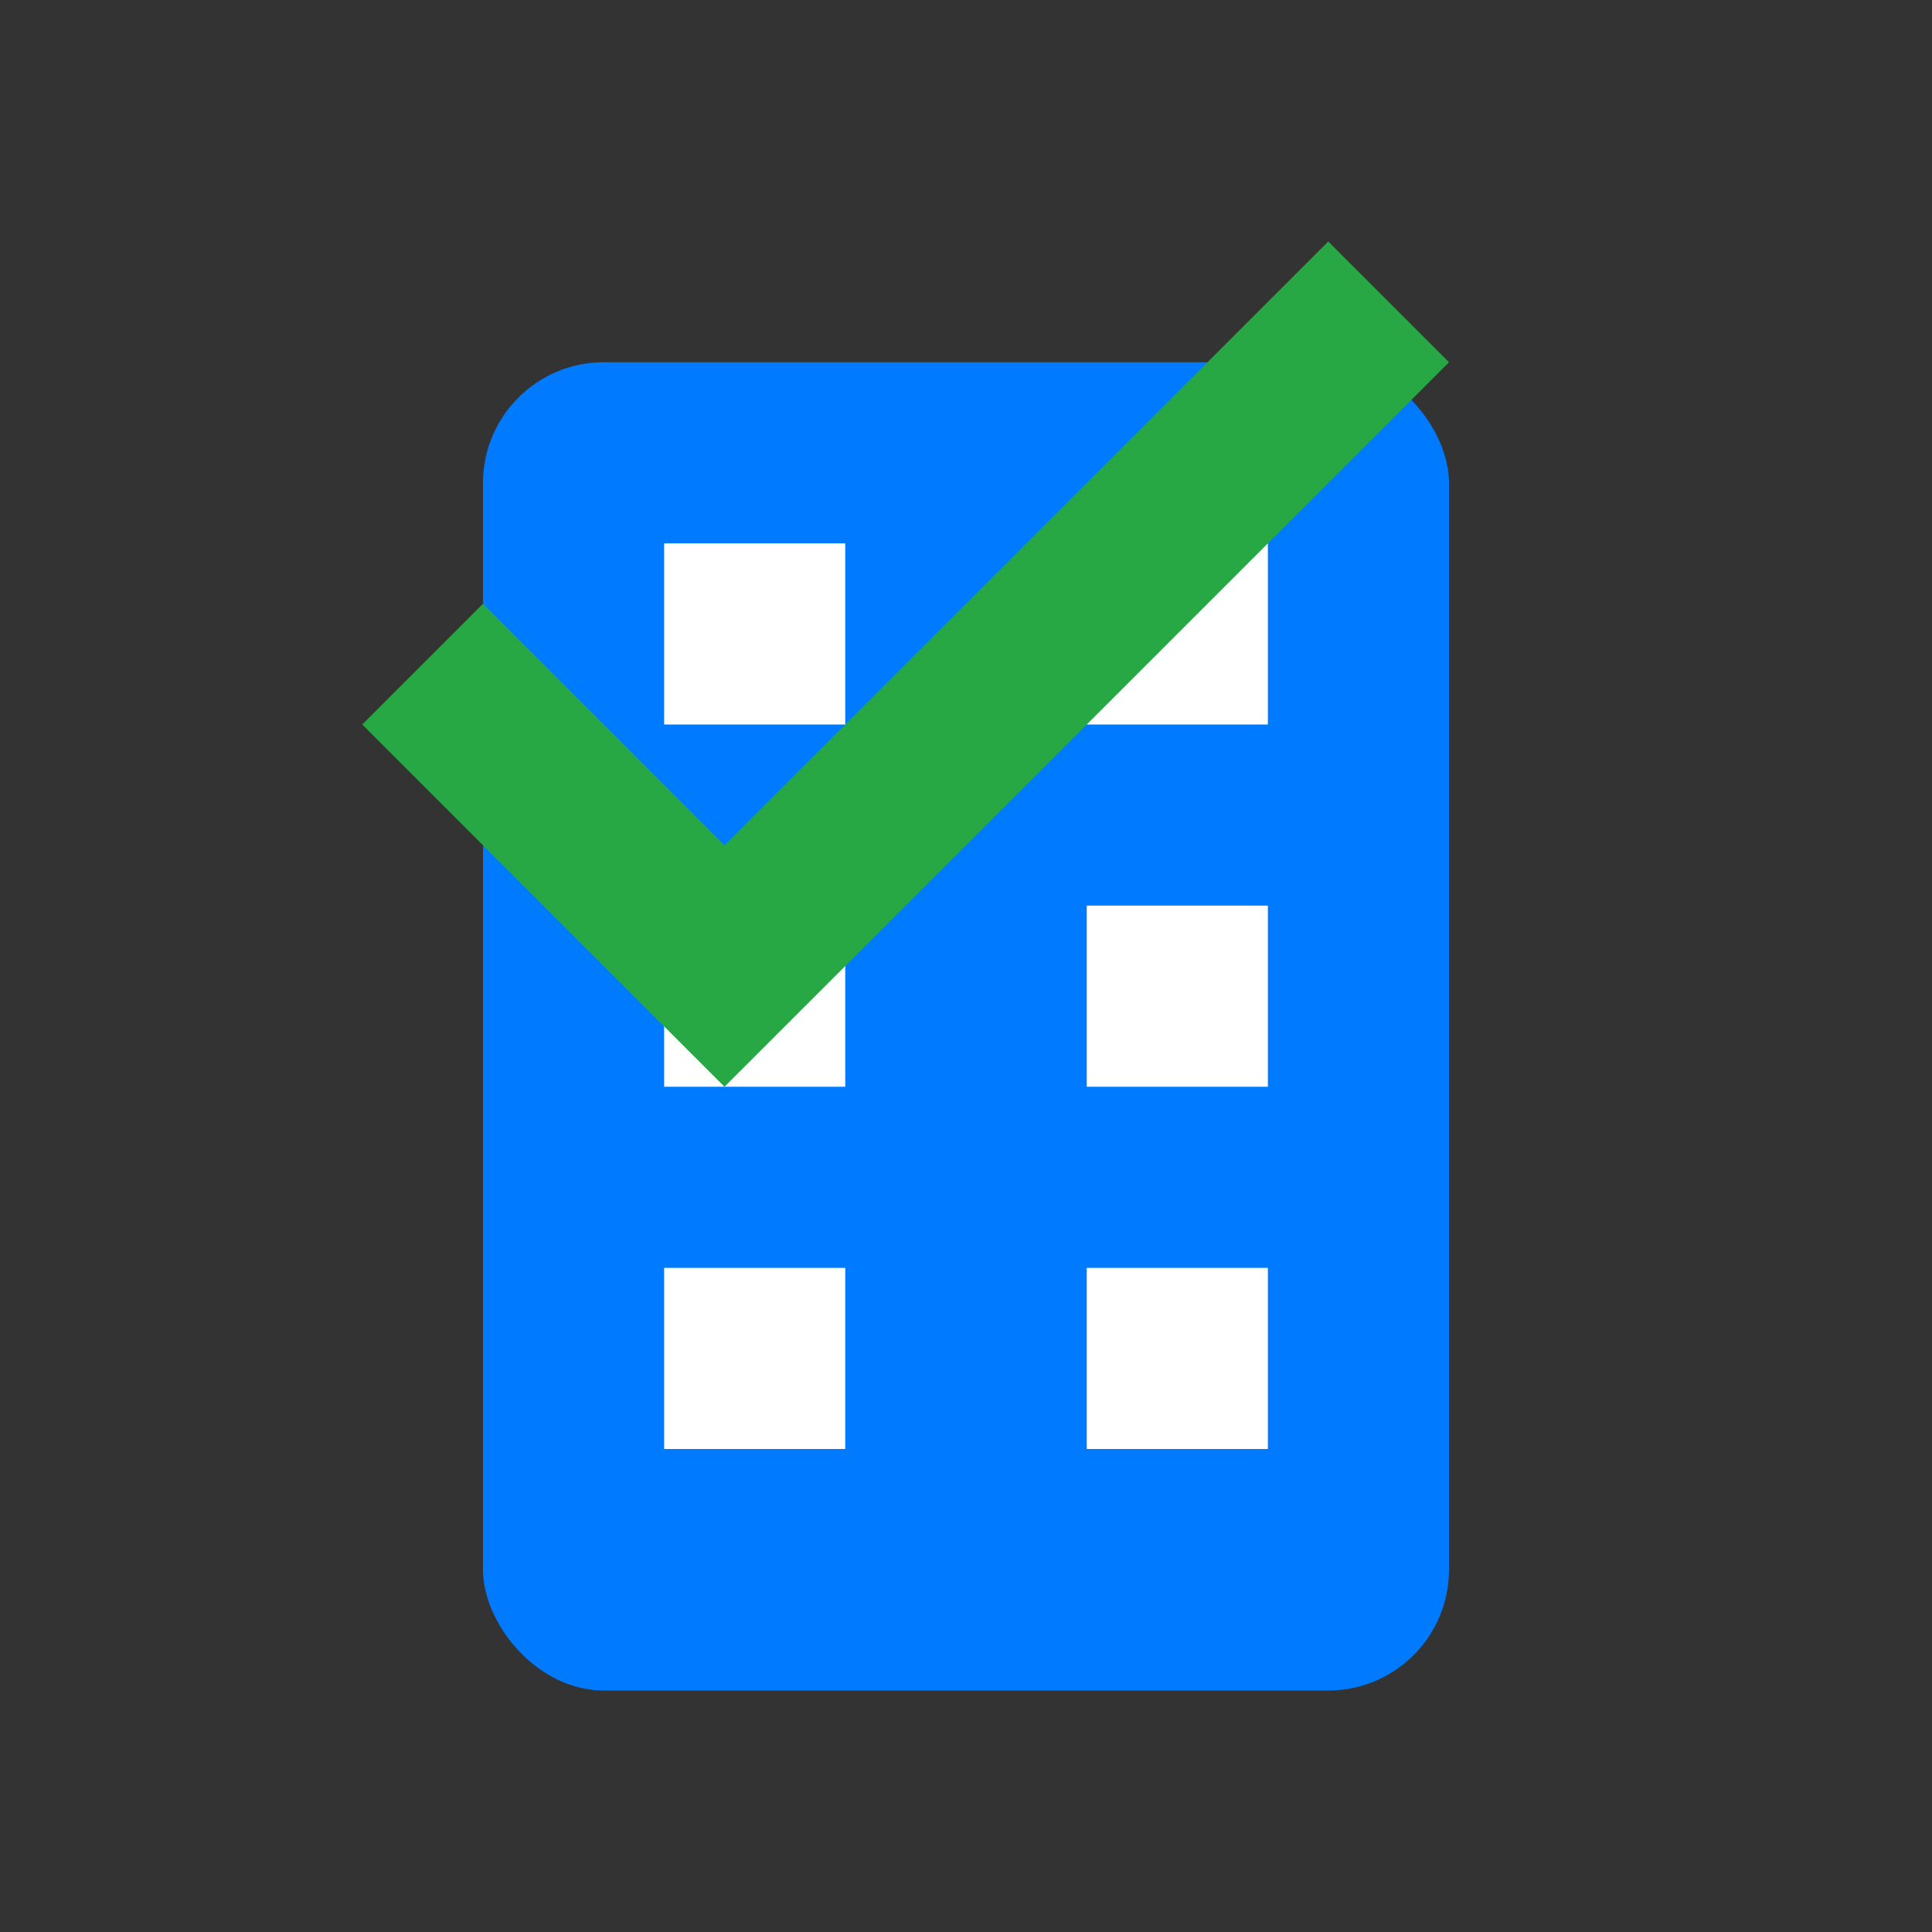
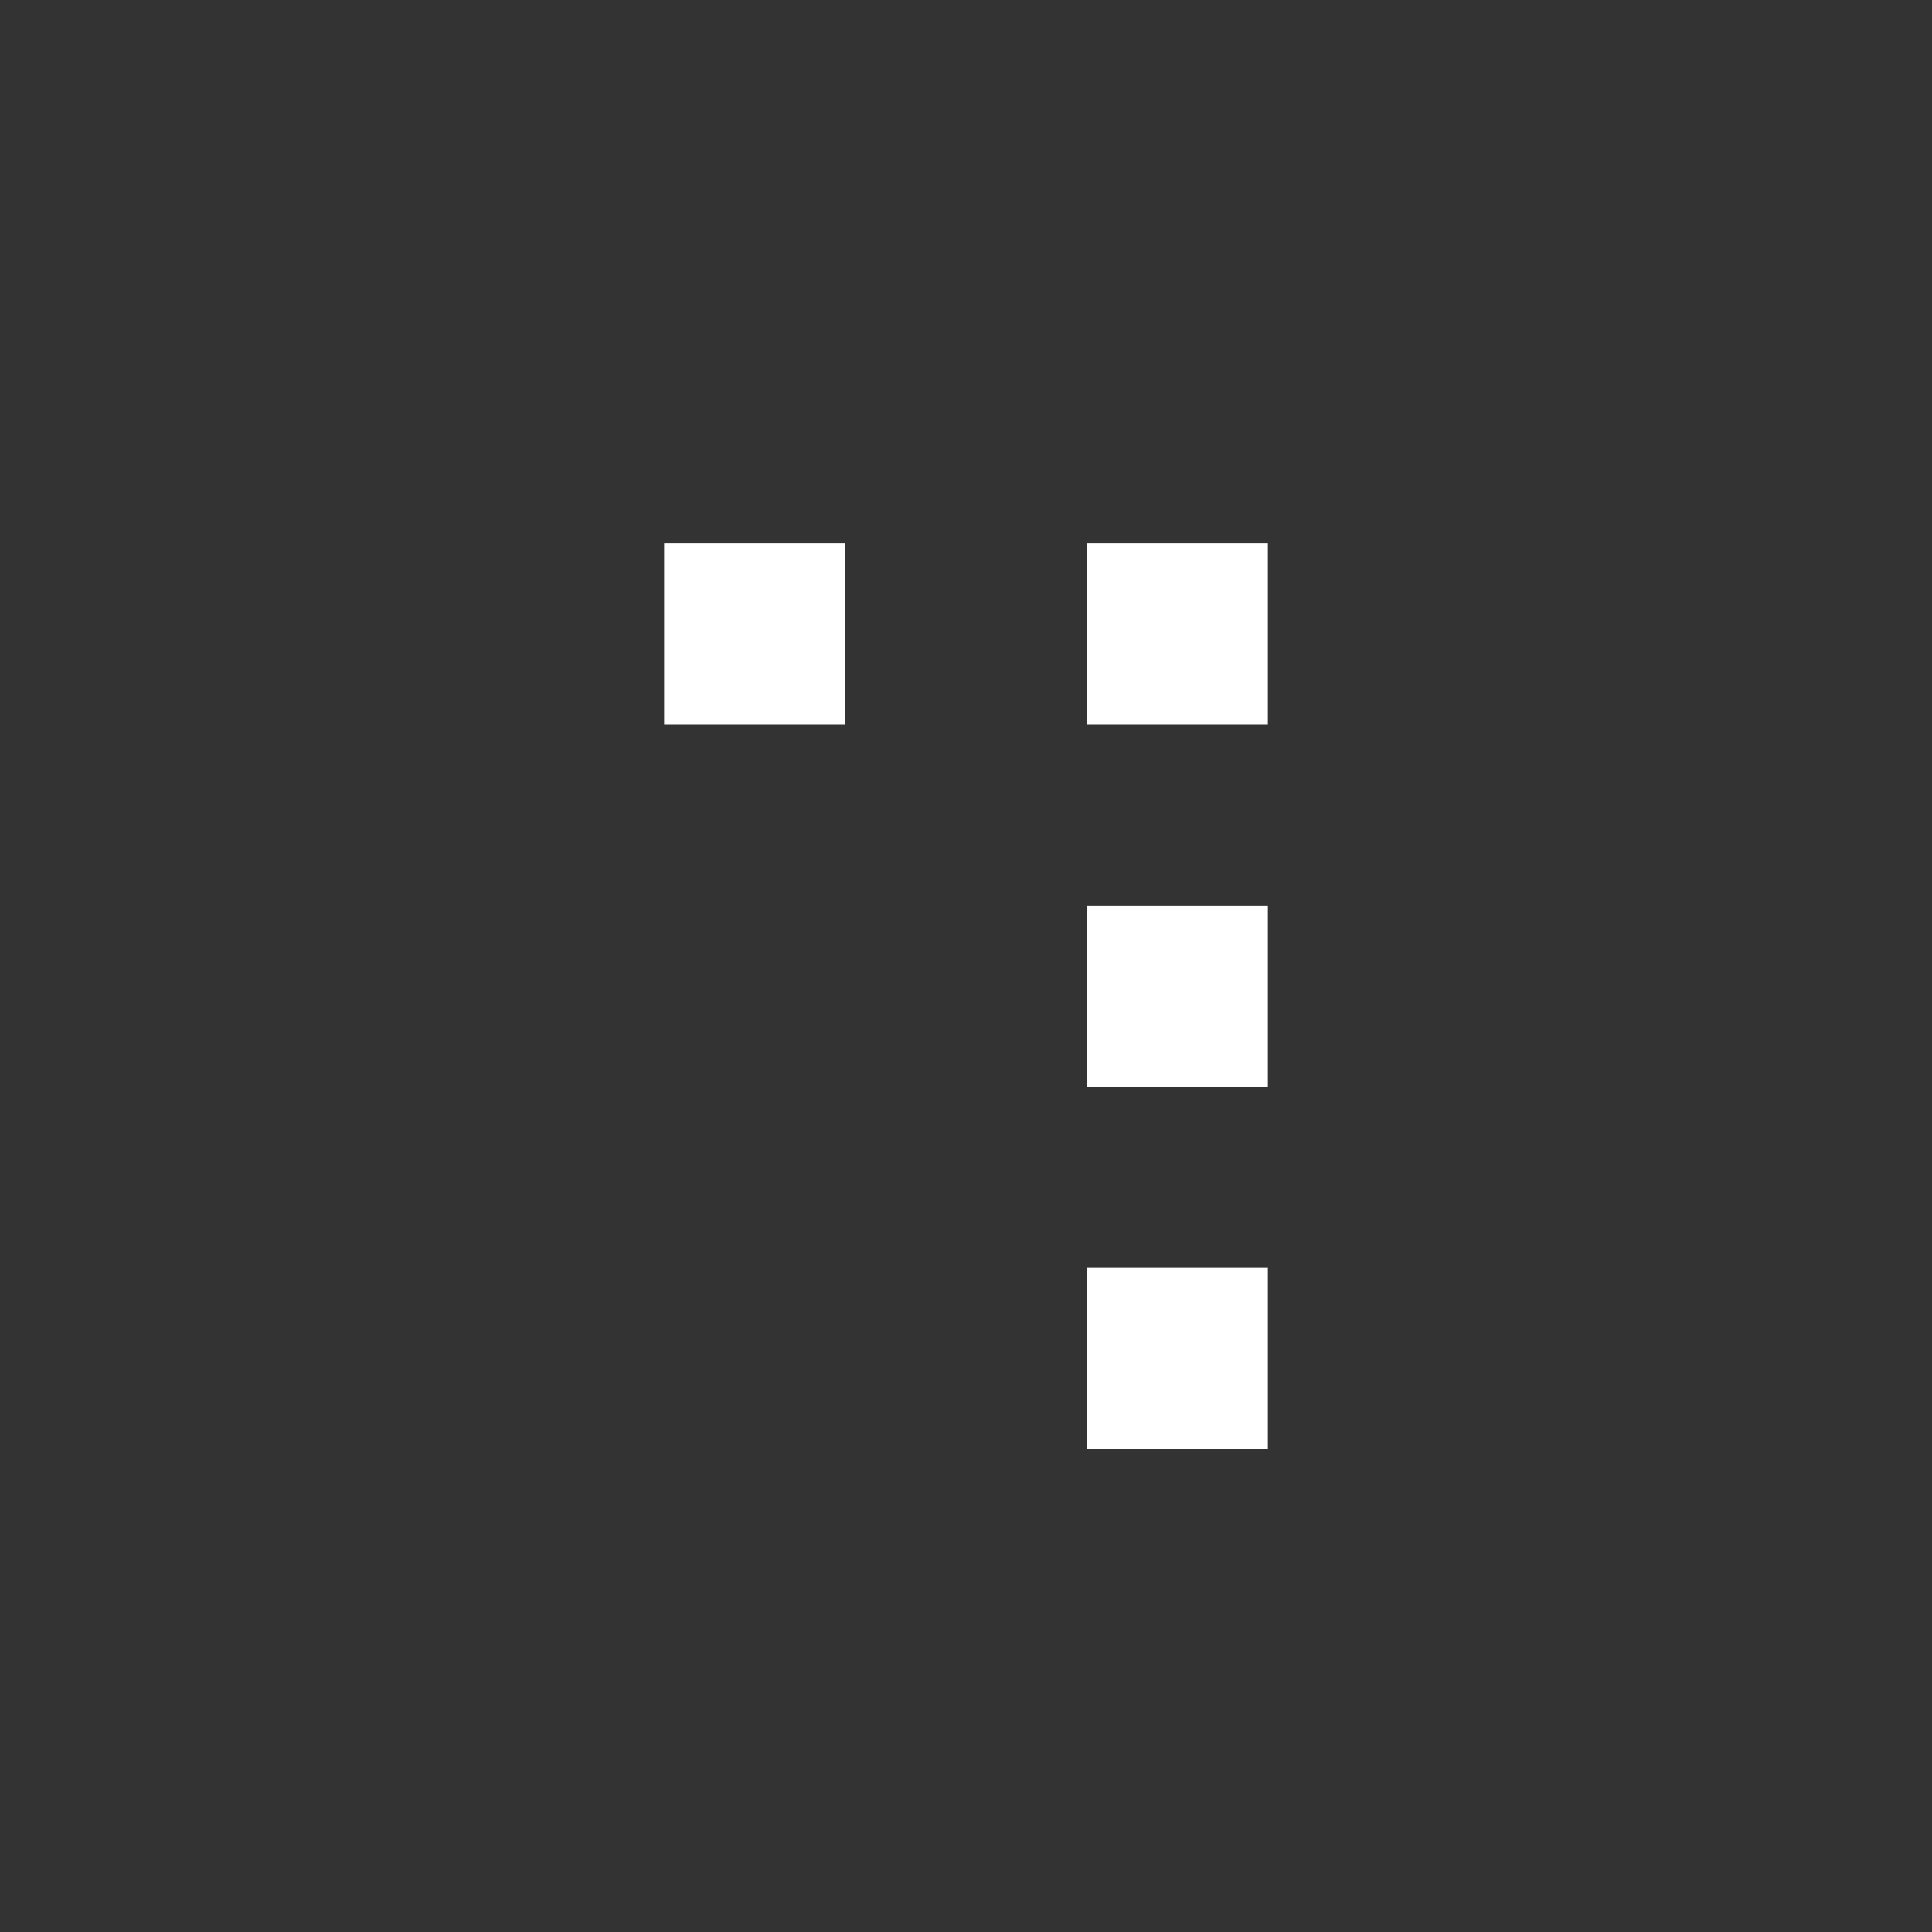
<svg xmlns="http://www.w3.org/2000/svg" viewBox="0 0 32 32">
  <rect x="0" y="0" width="32" height="32" fill="#333333" stroke="none" />
-   <rect x="8" y="6" width="16" height="22" fill="#007bff" rx="2" />
  <rect x="11" y="9" width="3" height="3" fill="white" />
  <rect x="18" y="9" width="3" height="3" fill="white" />
-   <rect x="11" y="15" width="3" height="3" fill="white" />
  <rect x="18" y="15" width="3" height="3" fill="white" />
-   <rect x="11" y="21" width="3" height="3" fill="white" />
  <rect x="18" y="21" width="3" height="3" fill="white" />
-   <path d="M22 4l2 2-12 12-6-6 2-2 4 4z" fill="#28a745" />
+   <path d="M22 4z" fill="#28a745" />
</svg>